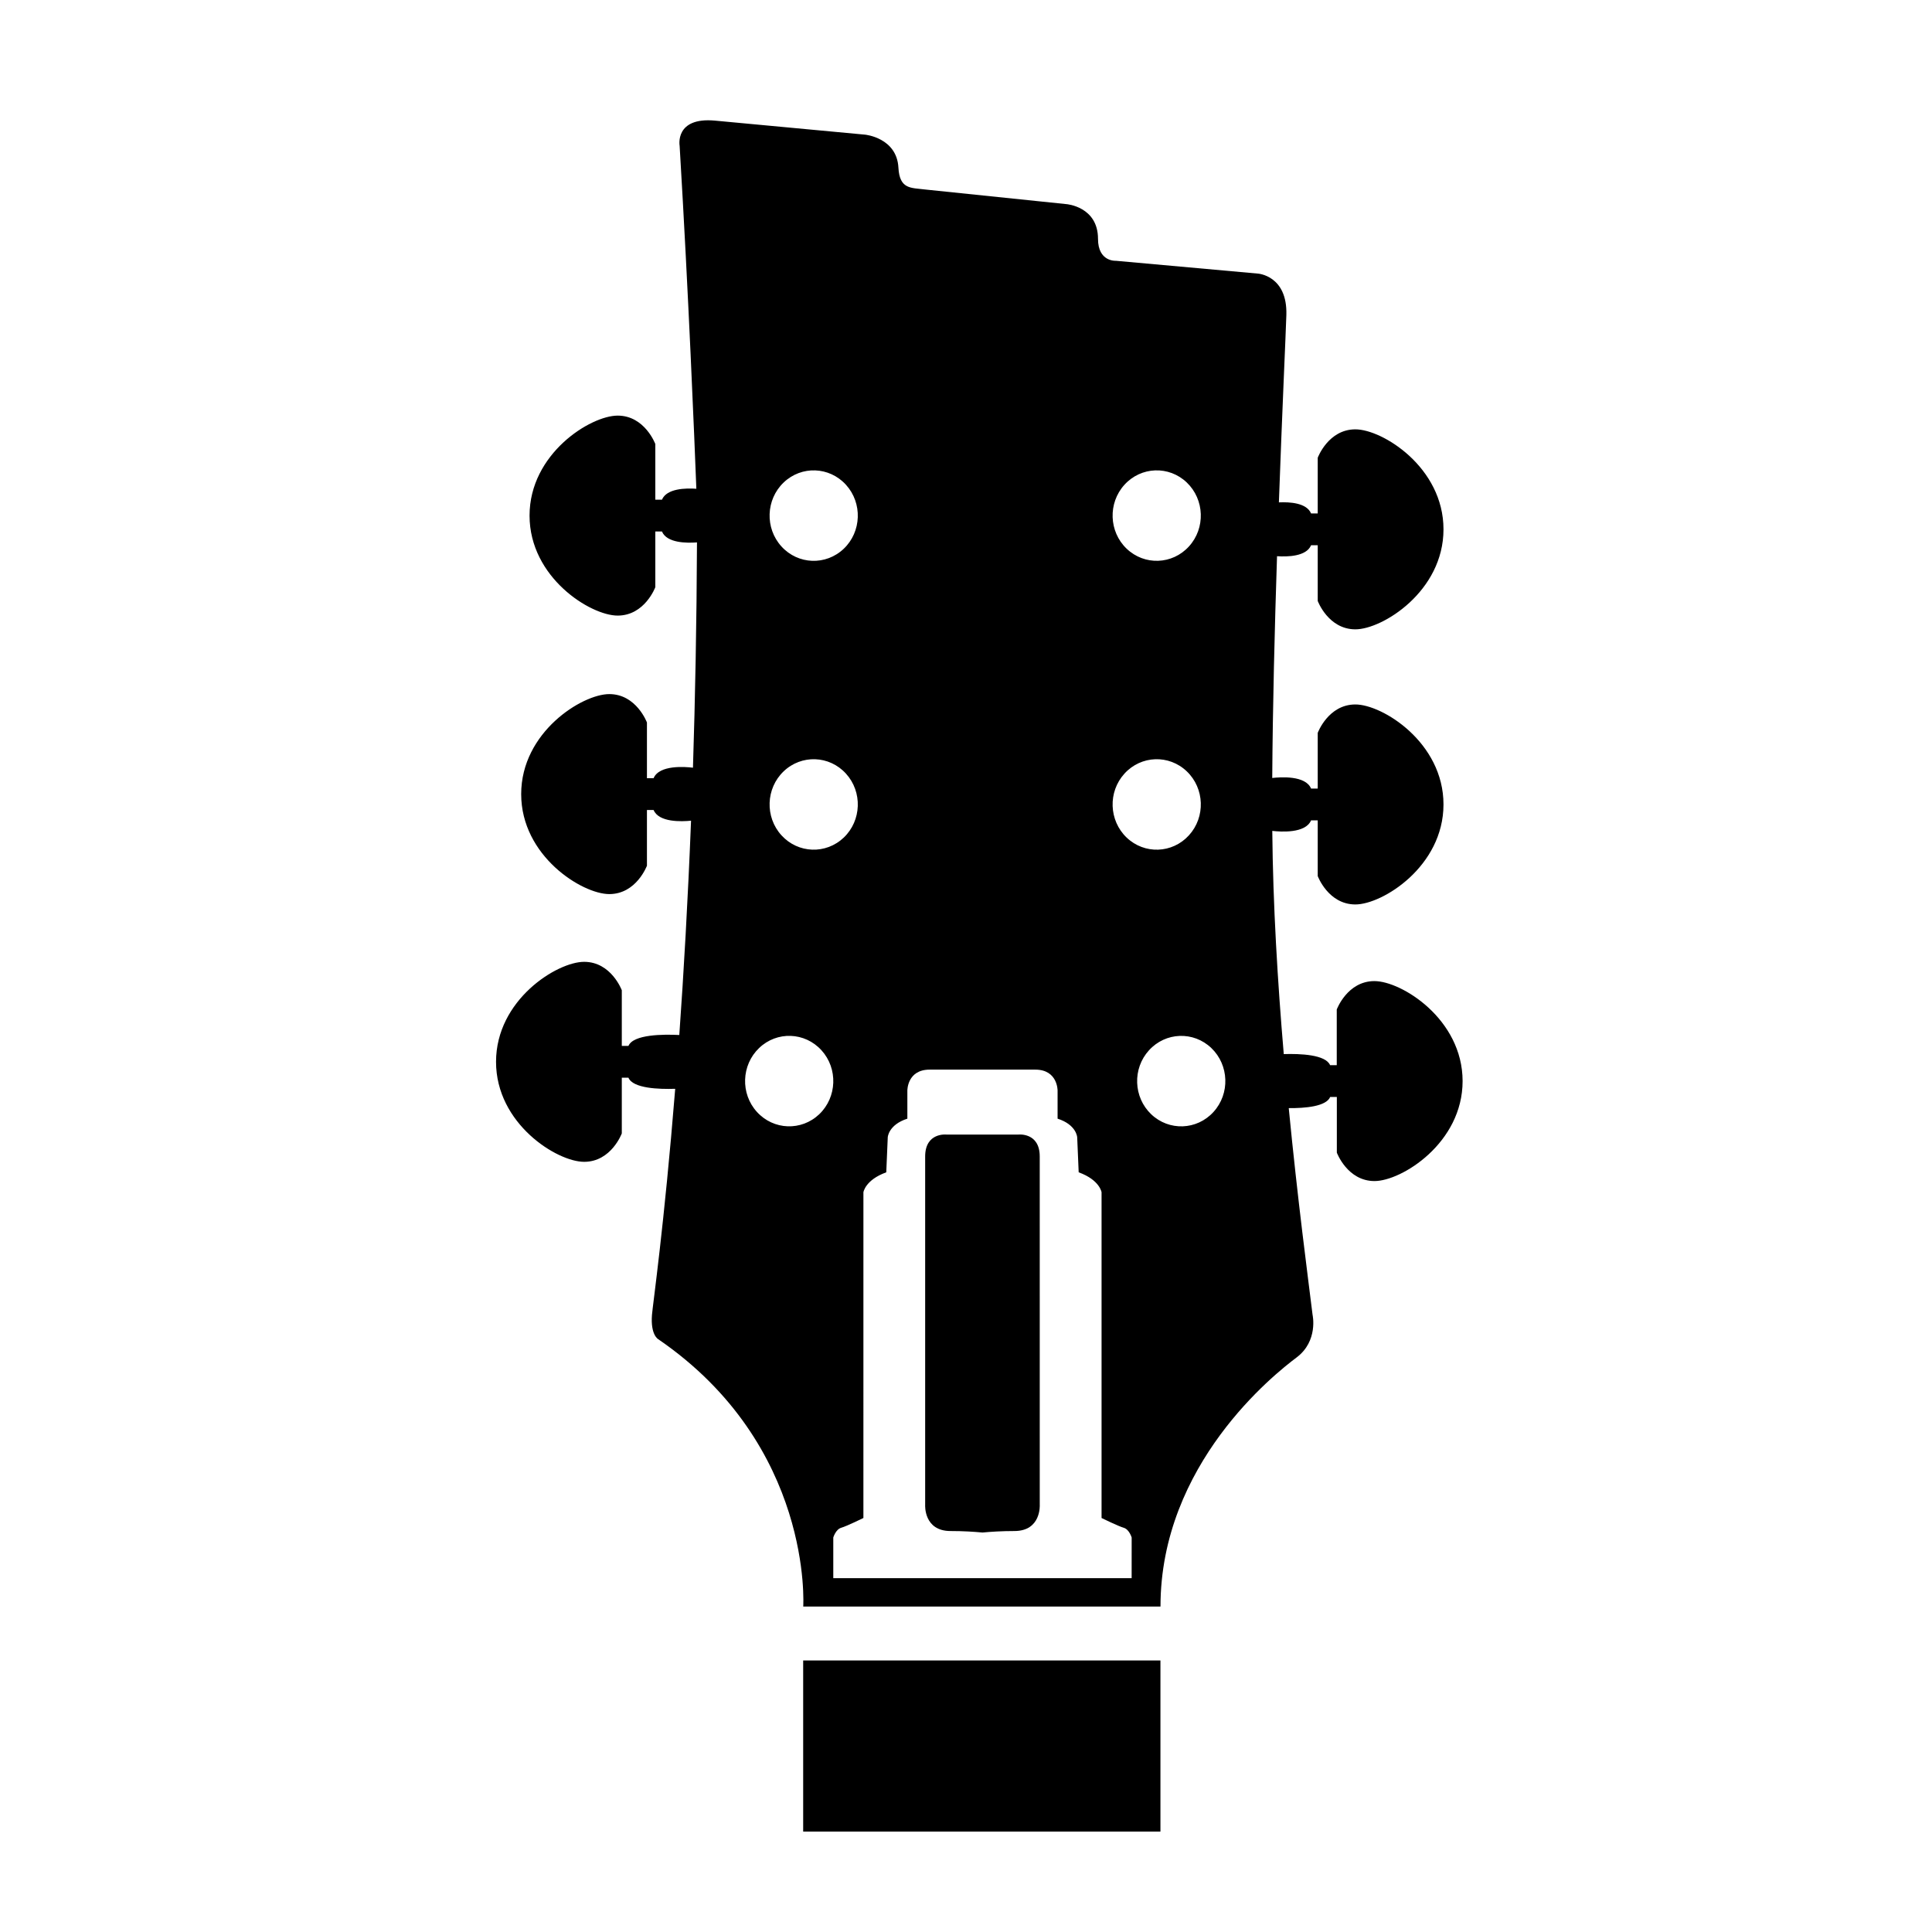
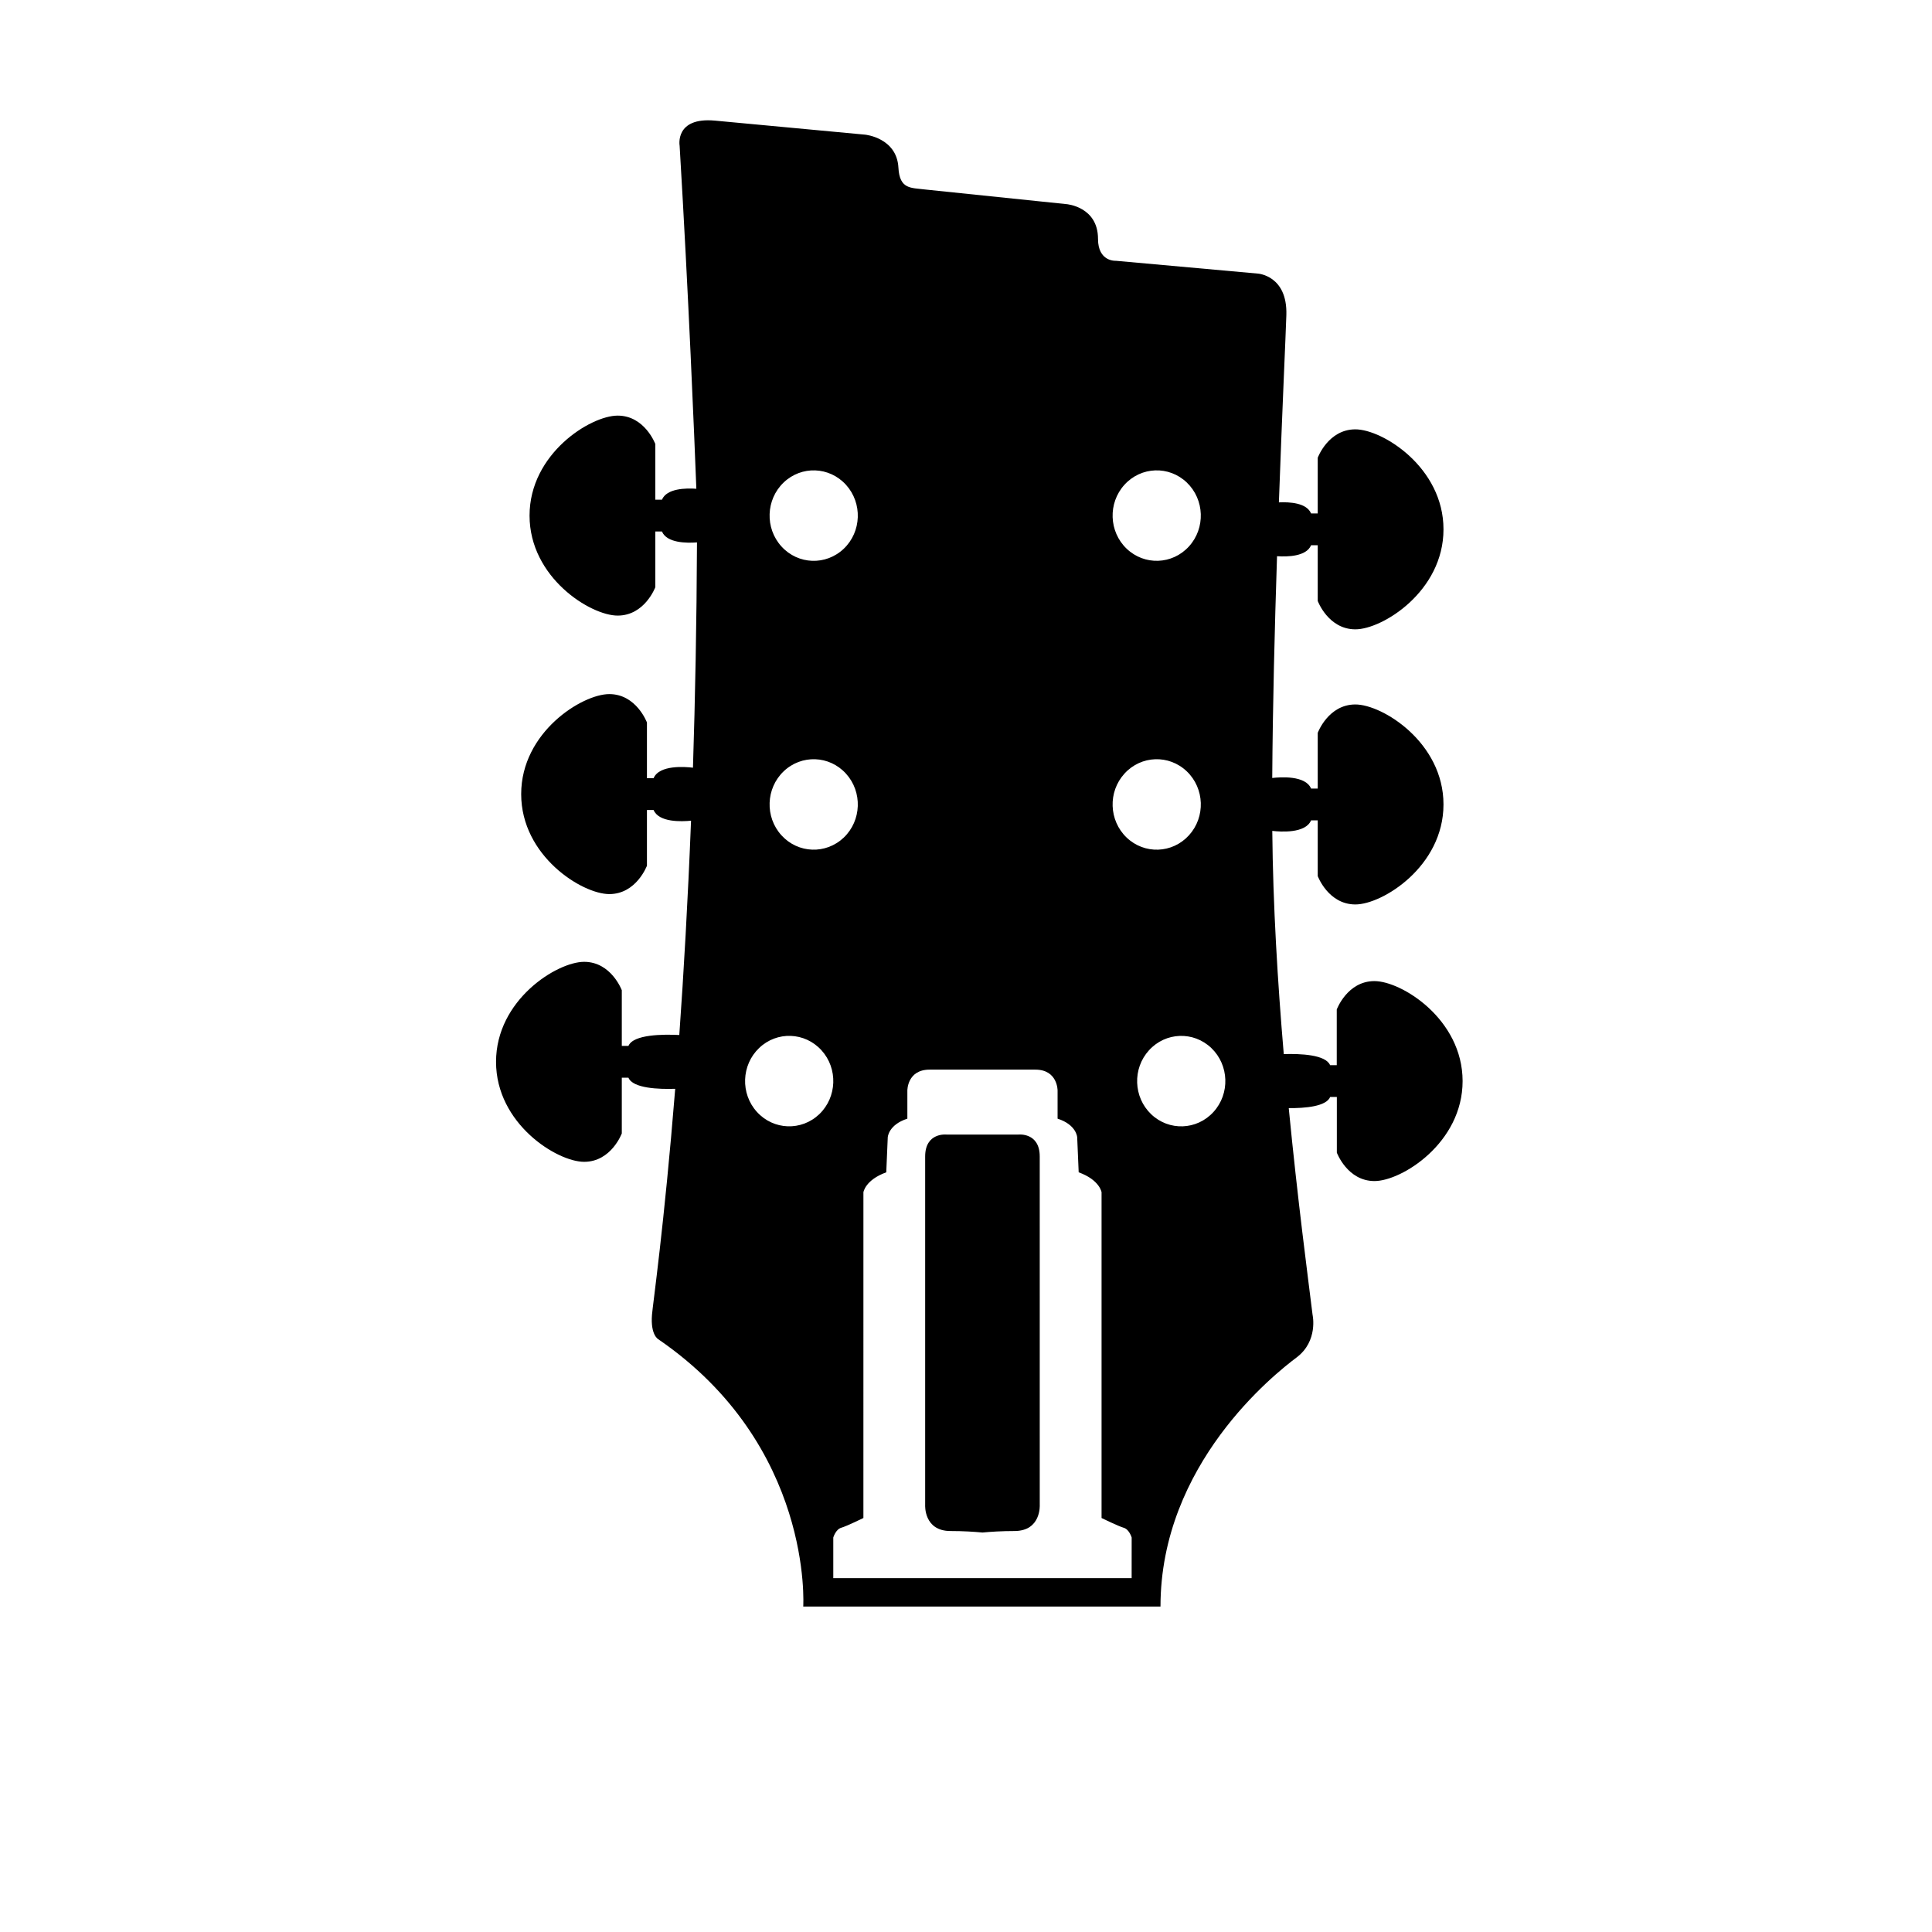
<svg xmlns="http://www.w3.org/2000/svg" fill="#000000" width="800px" height="800px" version="1.1" viewBox="144 144 512 512">
  <g>
    <path d="m508.23 404c-7.195 0-9.977 7.527-9.977 7.527v14.758h-1.762c-1.18-2.816-7.918-3.074-12.281-2.941-1.621-19-2.863-39.504-3.043-59.148 2.156 0.25 8.805 0.73 10.281-2.797h1.762v14.762s2.785 7.527 9.977 7.527c7.188 0 23.352-10.086 23.352-26.504 0-16.41-16.156-26.496-23.352-26.496-7.195 0-9.977 7.531-9.977 7.531v14.758h-1.762c-1.477-3.535-8.148-3.055-10.293-2.805 0.125-19.156 0.648-39.855 1.27-58.773 2.816 0.188 7.773 0.074 9.023-2.906h1.762v14.758s2.785 7.527 9.977 7.527c7.188 0 23.352-10.082 23.352-26.5 0-16.414-16.156-26.5-23.352-26.5-7.195 0-9.977 7.531-9.977 7.531v14.758h-1.762c-1.18-2.82-5.668-3.066-8.531-2.938 0.898-24.828 1.82-44.445 1.98-49.652 0.316-10.496-7.559-10.977-7.559-10.977l-37.629-3.394s-4.727 0.324-4.727-5.809c0-8.559-8.344-9.203-8.344-9.203l-37.469-3.879c-3.777-0.484-6.769 0-7.082-5.809-0.43-7.914-8.816-8.723-8.816-8.723l-39.824-3.723c-10.707-0.973-9.34 6.664-9.34 6.664 2.363 39.457 3.91 77.477 4.43 90.898-2.801-0.195-7.856-0.109-9.113 2.902h-1.762v-14.758s-2.793-7.527-9.98-7.527-23.348 10.082-23.348 26.496c0 16.418 16.152 26.5 23.348 26.5 7.195 0 9.98-7.527 9.98-7.527v-14.758h1.762c1.285 3.066 6.519 3.098 9.281 2.887-0.09 21.438-0.48 41.379-1.066 59.707-1.996-0.246-8.926-0.816-10.434 2.785h-1.762v-14.758s-2.793-7.531-9.98-7.531-23.348 10.086-23.348 26.5c0 16.418 16.152 26.5 23.348 26.5 7.195 0 9.98-7.527 9.98-7.527v-14.758h1.762c1.402 3.344 7.465 3.082 9.926 2.836-0.848 21.387-1.945 40.395-3.113 56.793-4.195-0.207-12.188-0.191-13.477 2.891h-1.762v-14.75s-2.793-7.531-9.98-7.531-23.348 10.082-23.348 26.5c0 16.414 16.152 26.5 23.348 26.5s9.98-7.531 9.98-7.531v-14.758h1.762c1.184 2.836 8.031 3.078 12.391 2.938-2.941 36.512-5.945 57.211-6.156 59.914-0.418 5.375 1.676 6.457 1.676 6.457 41.145 28.207 38.41 70.844 38.41 70.844h94.676c0-37.742 30.23-61.637 36.051-66.004 5.824-4.359 4.254-11.301 4.254-11.301-1.258-10.207-3.953-30.5-6.316-54.789 4.293 0.035 9.922-0.418 10.984-2.961h1.762v14.758s2.785 7.531 9.977 7.531c7.188 0 23.352-10.086 23.352-26.504-0.02-16.406-16.176-26.488-23.371-26.488zm-66.242-131.53c4.398-4.848 11.801-5.117 16.52-0.605 4.719 4.516 4.988 12.105 0.578 16.941-4.41 4.852-11.801 5.109-16.52 0.598-4.707-4.492-4.984-12.086-0.578-16.934zm0 76.551c4.398-4.852 11.801-5.117 16.52-0.609 4.727 4.516 4.988 12.105 0.578 16.949-4.41 4.848-11.801 5.106-16.52 0.598-4.707-4.504-4.984-12.098-0.578-16.938zm-90.316-77.152c4.719-4.516 12.121-4.242 16.52 0.605 4.402 4.848 4.133 12.438-0.578 16.938-4.727 4.508-12.117 4.254-16.523-0.598-4.41-4.836-4.144-12.434 0.582-16.945zm0 76.543c4.719-4.508 12.121-4.242 16.52 0.609 4.402 4.84 4.133 12.434-0.578 16.938-4.727 4.504-12.117 4.246-16.523-0.598-4.41-4.844-4.144-12.441 0.582-16.949zm9.445 90.863c-4.727 4.504-12.117 4.246-16.523-0.605-4.41-4.836-4.137-12.434 0.586-16.941 4.719-4.516 12.121-4.242 16.52 0.605 4.402 4.844 4.129 12.43-0.582 16.941zm82.781 122.95h-79.07v-10.77s0.629-2.152 2.102-2.586c1.473-0.422 5.879-2.586 5.879-2.586l0.004-86.328s0.469-3.258 6.055-5.281l0.395-9.285s0.156-3.309 5.195-4.934v-7.426s-0.082-5.57 5.906-5.57h14 14c5.984 0 5.906 5.57 5.906 5.57v7.426c5.039 1.617 5.195 4.934 5.195 4.934l0.395 9.285c5.586 2.016 6.062 5.281 6.062 5.281v86.332s4.41 2.16 5.875 2.586c1.477 0.434 2.106 2.586 2.106 2.586l-0.008 10.766zm21.691-123.55c-4.41 4.852-11.801 5.109-16.52 0.605-4.715-4.508-4.988-12.098-0.578-16.941 4.398-4.848 11.801-5.117 16.52-0.605s4.984 12.105 0.578 16.941z" />
    <path d="m419.54 450.48c0-6.453-5.668-5.809-5.668-5.809h-19.023s-5.672-0.645-5.672 5.809v92.367s-0.414 6.891 6.723 6.891c3.367 0 6.289 0.191 8.465 0.395 2.172-0.203 5.094-0.395 8.457-0.395 7.133 0 6.723-6.891 6.723-6.891-0.004 0-0.004-85.91-0.004-92.367z" />
-     <path d="m356.85 584.04h94.676v45.352h-94.676z" />
  </g>
</svg>